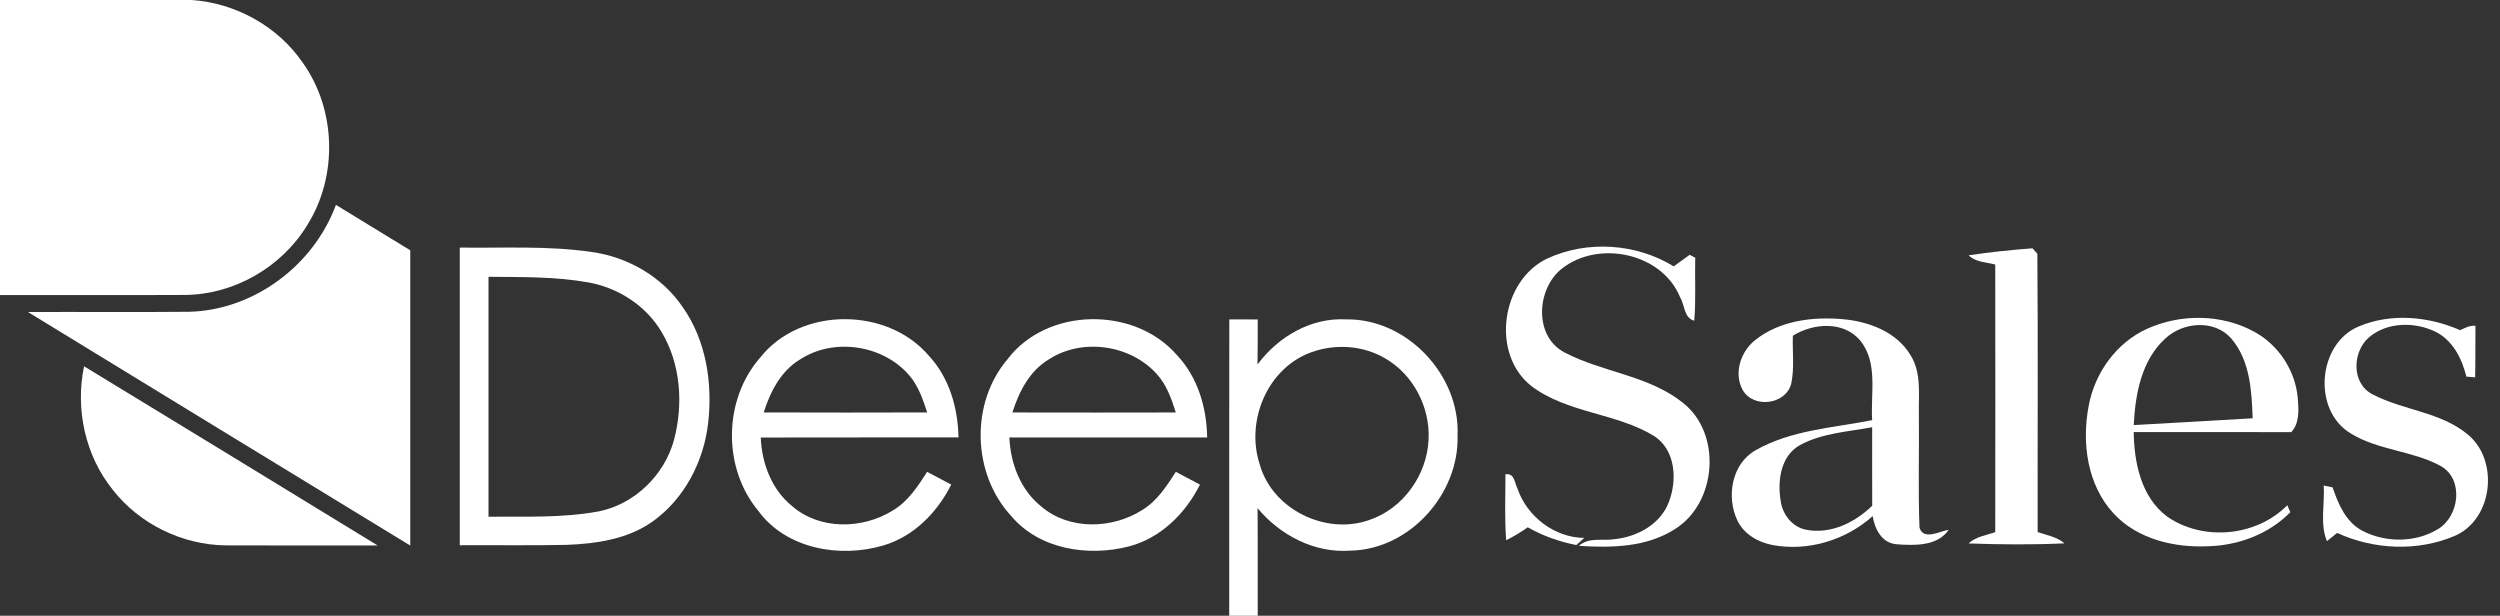
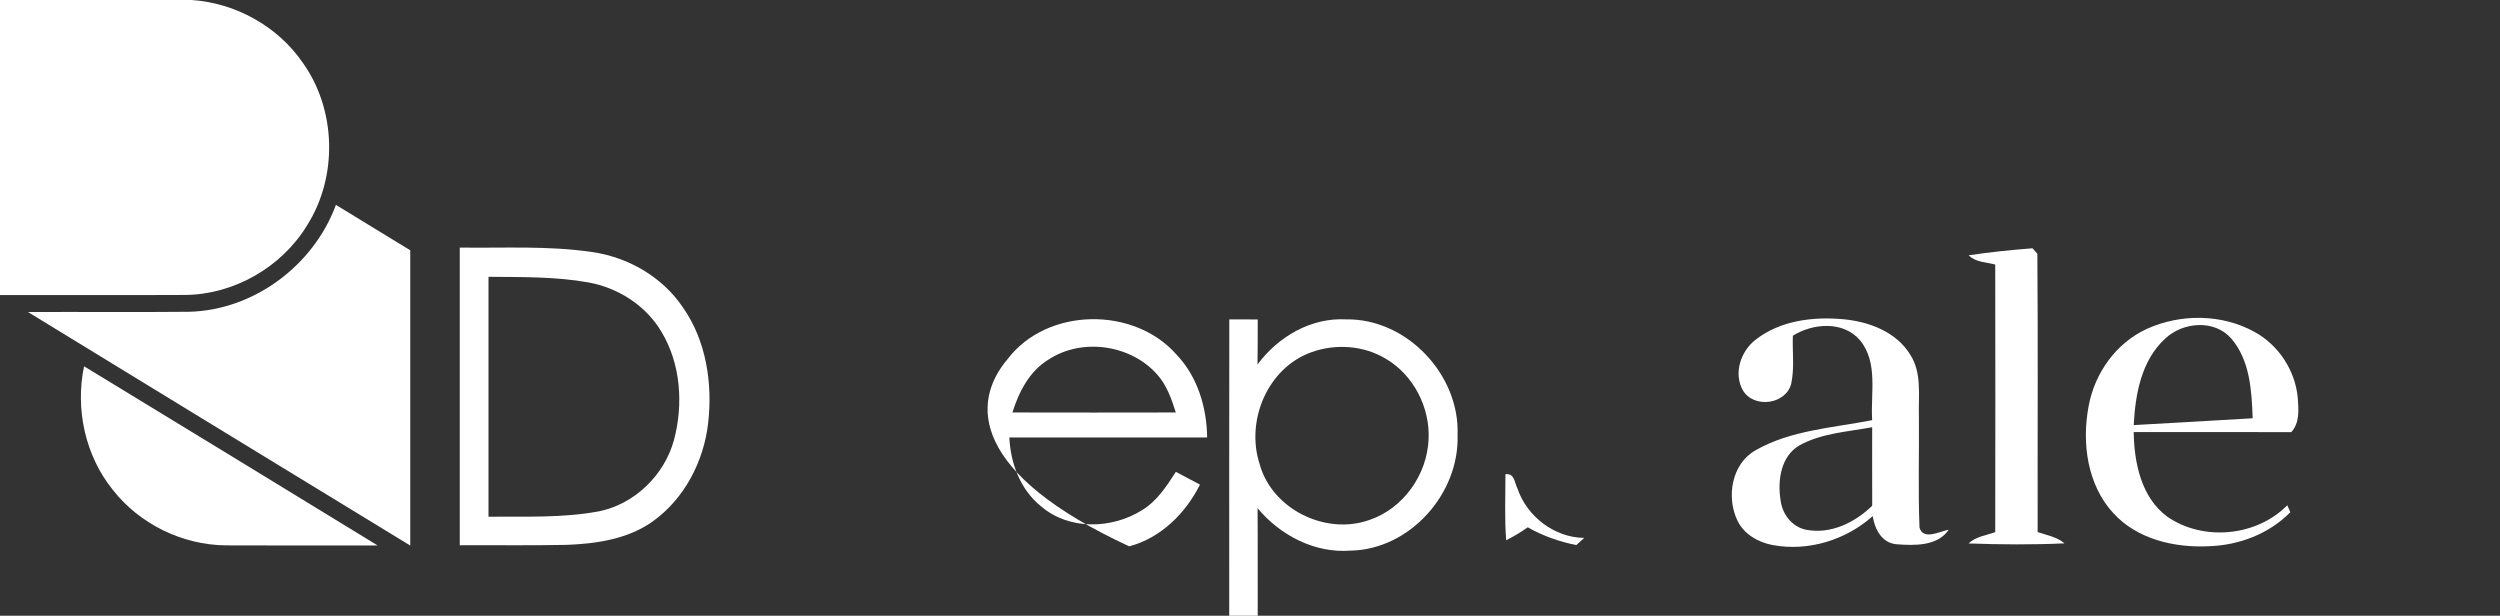
<svg xmlns="http://www.w3.org/2000/svg" width="609pt" height="150pt" viewBox="0 0 609 150" version="1.1">
  <rect x="0" y="0" width="609" height="150" fill="#333333" stroke="none" />
  <g id="#ffffffff">
    <path fill="#ffffff" opacity="1.00" d=" M 0.00 0.00 L 46.68 0.00 C 57.37 0.73 67.62 6.37 73.71 15.22 C 81.92 26.66 82.34 42.94 74.84 54.84 C 68.63 65.08 57.00 71.78 45.00 71.85 C 30.00 71.93 15.00 71.85 0.00 71.88 L 0.00 0.00 Z" />
    <path fill="#ffffff" opacity="1.00" d=" M 46.06 75.95 C 61.85 75.56 76.41 64.65 81.83 49.91 C 87.87 53.60 93.91 57.28 99.94 60.97 C 99.94 84.95 99.94 108.92 99.94 132.90 C 68.90 113.93 37.82 95.02 6.81 76.01 C 19.89 75.95 32.98 76.08 46.06 75.95 Z" />
    <path fill="#ffffff" opacity="1.00" d=" M 112.00 60.31 C 122.70 60.46 133.48 59.82 144.11 61.38 C 152.92 62.60 161.30 67.40 166.32 74.83 C 172.04 82.96 173.62 93.38 172.50 103.10 C 171.43 112.42 166.72 121.51 159.01 127.01 C 152.95 131.34 145.30 132.45 138.03 132.73 C 129.35 132.91 120.68 132.77 112.00 132.82 C 112.00 108.65 112.00 84.48 112.00 60.31 M 119.00 67.43 C 119.00 86.91 119.00 106.39 119.00 125.87 C 127.99 125.79 137.08 126.22 145.97 124.55 C 154.67 122.74 161.85 115.72 164.18 107.19 C 166.50 98.48 165.84 88.64 161.13 80.82 C 157.35 74.43 150.60 70.12 143.36 68.80 C 135.33 67.36 127.13 67.51 119.00 67.43 Z" />
-     <path fill="#ffffff" opacity="1.00" d=" M 376.95 62.96 C 386.64 58.48 398.63 59.28 407.71 64.89 C 409.00 63.95 410.30 63.01 411.60 62.07 C 411.94 62.25 412.62 62.61 412.96 62.78 C 412.83 67.90 413.16 73.03 412.72 78.13 C 410.19 77.46 410.44 74.33 409.29 72.46 C 404.89 61.59 389.38 58.38 380.44 65.46 C 374.28 70.36 373.58 81.94 381.14 85.87 C 390.38 90.71 401.56 91.43 409.91 98.08 C 419.55 105.59 418.25 122.59 407.94 128.93 C 401.05 133.34 392.50 133.47 384.61 132.97 C 387.11 130.73 390.50 131.84 393.50 131.32 C 398.87 130.71 404.35 127.75 406.44 122.53 C 408.63 117.12 408.26 109.58 402.87 106.17 C 393.60 100.54 381.75 100.67 372.98 93.99 C 363.12 86.15 365.67 68.28 376.95 62.96 Z" />
    <path fill="#ffffff" opacity="1.00" d=" M 479.57 62.19 C 484.72 61.41 489.92 60.89 495.12 60.48 C 495.42 60.81 496.01 61.48 496.30 61.81 C 496.48 84.41 496.33 107.01 496.37 129.61 C 498.60 130.37 501.04 130.78 502.90 132.36 C 495.12 132.72 487.31 132.66 479.54 132.38 C 481.31 130.71 483.83 130.42 486.04 129.63 C 486.07 107.90 486.08 86.17 486.04 64.44 C 483.83 63.85 481.28 63.91 479.57 62.19 Z" />
-     <path fill="#ffffff" opacity="1.00" d=" M 185.18 87.11 C 194.99 74.67 216.18 74.72 226.32 86.72 C 231.27 92.06 233.35 99.40 233.49 106.55 C 217.43 106.59 201.37 106.52 185.32 106.59 C 185.58 112.85 187.95 119.22 192.92 123.25 C 199.62 129.12 210.01 128.95 217.38 124.42 C 221.14 122.24 223.57 118.51 225.85 114.94 C 227.81 115.98 229.76 117.01 231.72 118.04 C 228.32 124.87 222.52 130.75 215.06 132.91 C 204.52 135.98 191.48 133.71 184.71 124.43 C 175.99 113.94 176.19 97.37 185.18 87.11 M 194.94 87.53 C 190.23 90.33 187.64 95.42 186.04 100.47 C 199.31 100.51 212.58 100.52 225.86 100.47 C 224.83 97.30 223.72 94.05 221.53 91.47 C 215.17 84.03 203.18 82.18 194.94 87.53 Z" />
-     <path fill="#ffffff" opacity="1.00" d=" M 245.46 87.47 C 255.07 74.81 276.30 74.58 286.64 86.43 C 291.75 91.80 293.97 99.28 294.06 106.57 C 278.00 106.57 261.94 106.56 245.88 106.57 C 246.16 112.89 248.58 119.33 253.63 123.36 C 260.42 129.20 270.91 128.90 278.25 124.24 C 281.86 122.05 284.20 118.41 286.44 114.94 C 288.40 115.97 290.35 117.01 292.31 118.05 C 288.81 125.05 282.79 131.04 275.07 133.09 C 265.16 135.67 253.16 133.87 246.30 125.66 C 236.78 115.35 236.35 98.17 245.46 87.47 M 255.52 87.53 C 250.81 90.33 248.22 95.42 246.62 100.48 C 259.89 100.51 273.16 100.51 286.43 100.48 C 285.38 97.18 284.21 93.78 281.84 91.17 C 275.42 83.97 263.65 82.25 255.52 87.53 Z" />
+     <path fill="#ffffff" opacity="1.00" d=" M 245.46 87.47 C 255.07 74.81 276.30 74.58 286.64 86.43 C 291.75 91.80 293.97 99.28 294.06 106.57 C 278.00 106.57 261.94 106.56 245.88 106.57 C 246.16 112.89 248.58 119.33 253.63 123.36 C 260.42 129.20 270.91 128.90 278.25 124.24 C 281.86 122.05 284.20 118.41 286.44 114.94 C 288.40 115.97 290.35 117.01 292.31 118.05 C 288.81 125.05 282.79 131.04 275.07 133.09 C 236.78 115.35 236.35 98.17 245.46 87.47 M 255.52 87.53 C 250.81 90.33 248.22 95.42 246.62 100.48 C 259.89 100.51 273.16 100.51 286.43 100.48 C 285.38 97.18 284.21 93.78 281.84 91.17 C 275.42 83.97 263.65 82.25 255.52 87.53 Z" />
    <path fill="#ffffff" opacity="1.00" d=" M 299.44 150.00 C 299.45 125.93 299.41 101.87 299.46 77.80 C 301.76 77.81 304.07 77.81 306.38 77.82 C 306.38 81.48 306.39 85.13 306.33 88.79 C 311.34 82.02 319.35 77.33 327.94 77.80 C 342.74 77.58 355.68 91.36 355.06 106.04 C 355.51 120.28 343.42 133.86 329.00 134.13 C 320.23 134.80 311.87 130.41 306.34 123.79 C 306.42 132.53 306.35 141.26 306.38 150.00 L 299.44 150.00 M 319.48 85.79 C 308.77 89.62 303.40 102.48 306.85 113.06 C 309.85 124.03 322.89 130.43 333.50 126.69 C 341.78 123.95 347.64 115.69 348.00 107.05 C 348.40 99.26 344.32 91.33 337.56 87.38 C 332.18 84.14 325.34 83.68 319.48 85.79 Z" />
    <path fill="#ffffff" opacity="1.00" d=" M 427.68 82.75 C 433.62 78.08 441.64 77.10 448.96 77.76 C 455.26 78.32 462.03 80.84 465.41 86.53 C 468.14 90.87 467.33 96.18 467.44 101.04 C 467.54 110.20 467.23 119.38 467.59 128.53 C 468.54 131.71 472.48 129.43 474.71 129.04 C 472.00 133.10 466.30 132.90 462.00 132.58 C 458.41 132.29 456.68 128.89 456.19 125.72 C 449.66 131.57 440.46 134.39 431.80 132.77 C 428.28 132.11 424.82 130.12 423.23 126.80 C 420.50 121.06 421.80 113.00 427.65 109.69 C 436.28 104.76 446.50 104.23 456.06 102.35 C 455.63 95.88 457.59 88.34 453.09 82.88 C 449.02 78.13 441.66 78.71 436.74 81.78 C 436.60 85.67 437.16 89.65 436.34 93.48 C 435.02 98.57 427.21 99.55 424.57 95.09 C 422.22 90.95 424.05 85.52 427.68 82.75 M 438.41 108.46 C 433.76 111.09 432.97 117.12 433.76 121.93 C 434.16 125.24 436.54 128.35 439.90 129.03 C 445.88 130.24 451.86 127.30 456.07 123.20 C 456.04 116.82 456.07 110.44 456.06 104.07 C 450.12 105.19 443.80 105.49 438.41 108.46 Z" />
    <path fill="#ffffff" opacity="1.00" d=" M 523.06 80.08 C 531.24 76.39 541.27 76.47 549.18 80.84 C 555.06 84.05 559.13 90.24 559.73 96.91 C 559.95 99.76 560.24 103.00 558.15 105.27 C 545.36 105.22 532.56 105.26 519.77 105.25 C 519.88 112.72 521.58 121.15 527.95 125.86 C 536.70 131.92 549.70 130.69 557.18 123.08 C 557.37 123.51 557.74 124.36 557.92 124.78 C 552.73 130.06 545.37 132.85 538.03 133.06 C 529.72 133.47 520.65 131.38 514.84 125.04 C 508.45 118.13 507.09 107.91 508.79 98.94 C 510.25 90.89 515.52 83.48 523.06 80.08 M 527.44 82.49 C 521.63 87.79 520.15 96.05 519.78 103.55 C 529.43 103.00 539.09 102.48 548.75 101.89 C 548.51 95.21 548.11 87.77 543.53 82.46 C 539.44 77.76 531.73 78.42 527.44 82.49 Z" />
-     <path fill="#ffffff" opacity="1.00" d=" M 574.60 79.52 C 582.45 76.20 591.59 77.06 599.29 80.43 C 600.46 79.89 601.67 79.22 603.02 79.37 C 602.97 83.55 603.04 87.73 602.94 91.92 C 602.41 91.87 601.35 91.79 600.81 91.74 C 599.73 87.35 597.48 82.86 593.24 80.79 C 588.22 78.37 581.56 78.42 577.17 82.11 C 572.99 85.58 572.73 93.44 577.97 96.07 C 585.38 99.96 594.46 100.31 601.09 105.79 C 608.88 112.11 607.32 126.56 597.91 130.57 C 588.90 134.40 578.18 133.90 569.33 129.82 C 568.71 130.32 567.46 131.32 566.84 131.82 C 565.09 127.58 566.35 122.76 566.06 118.28 C 566.60 118.39 567.68 118.61 568.22 118.72 C 569.60 122.82 571.46 127.19 575.51 129.32 C 581.12 132.22 588.44 132.23 593.87 128.90 C 599.15 125.77 600.27 116.63 594.47 113.47 C 587.58 109.74 579.23 109.72 572.54 105.52 C 563.26 99.90 564.58 83.67 574.60 79.52 Z" />
    <path fill="#ffffff" opacity="1.00" d=" M 20.48 89.23 C 44.35 103.73 68.17 118.32 92.00 132.88 C 79.64 132.86 67.28 132.92 54.92 132.85 C 44.37 132.72 34.01 127.66 27.49 119.34 C 20.77 111.03 18.29 99.66 20.48 89.23 Z" />
    <path fill="#ffffff" opacity="1.00" d=" M 366.73 115.52 C 369.03 115.24 368.92 117.67 369.67 119.04 C 371.97 125.83 378.71 130.99 385.93 131.03 C 385.27 131.60 384.63 132.19 383.99 132.78 C 379.85 131.95 375.83 130.55 372.16 128.45 C 370.48 129.63 368.73 130.70 366.90 131.60 C 366.50 126.25 366.72 120.87 366.73 115.52 Z" />
  </g>
</svg>